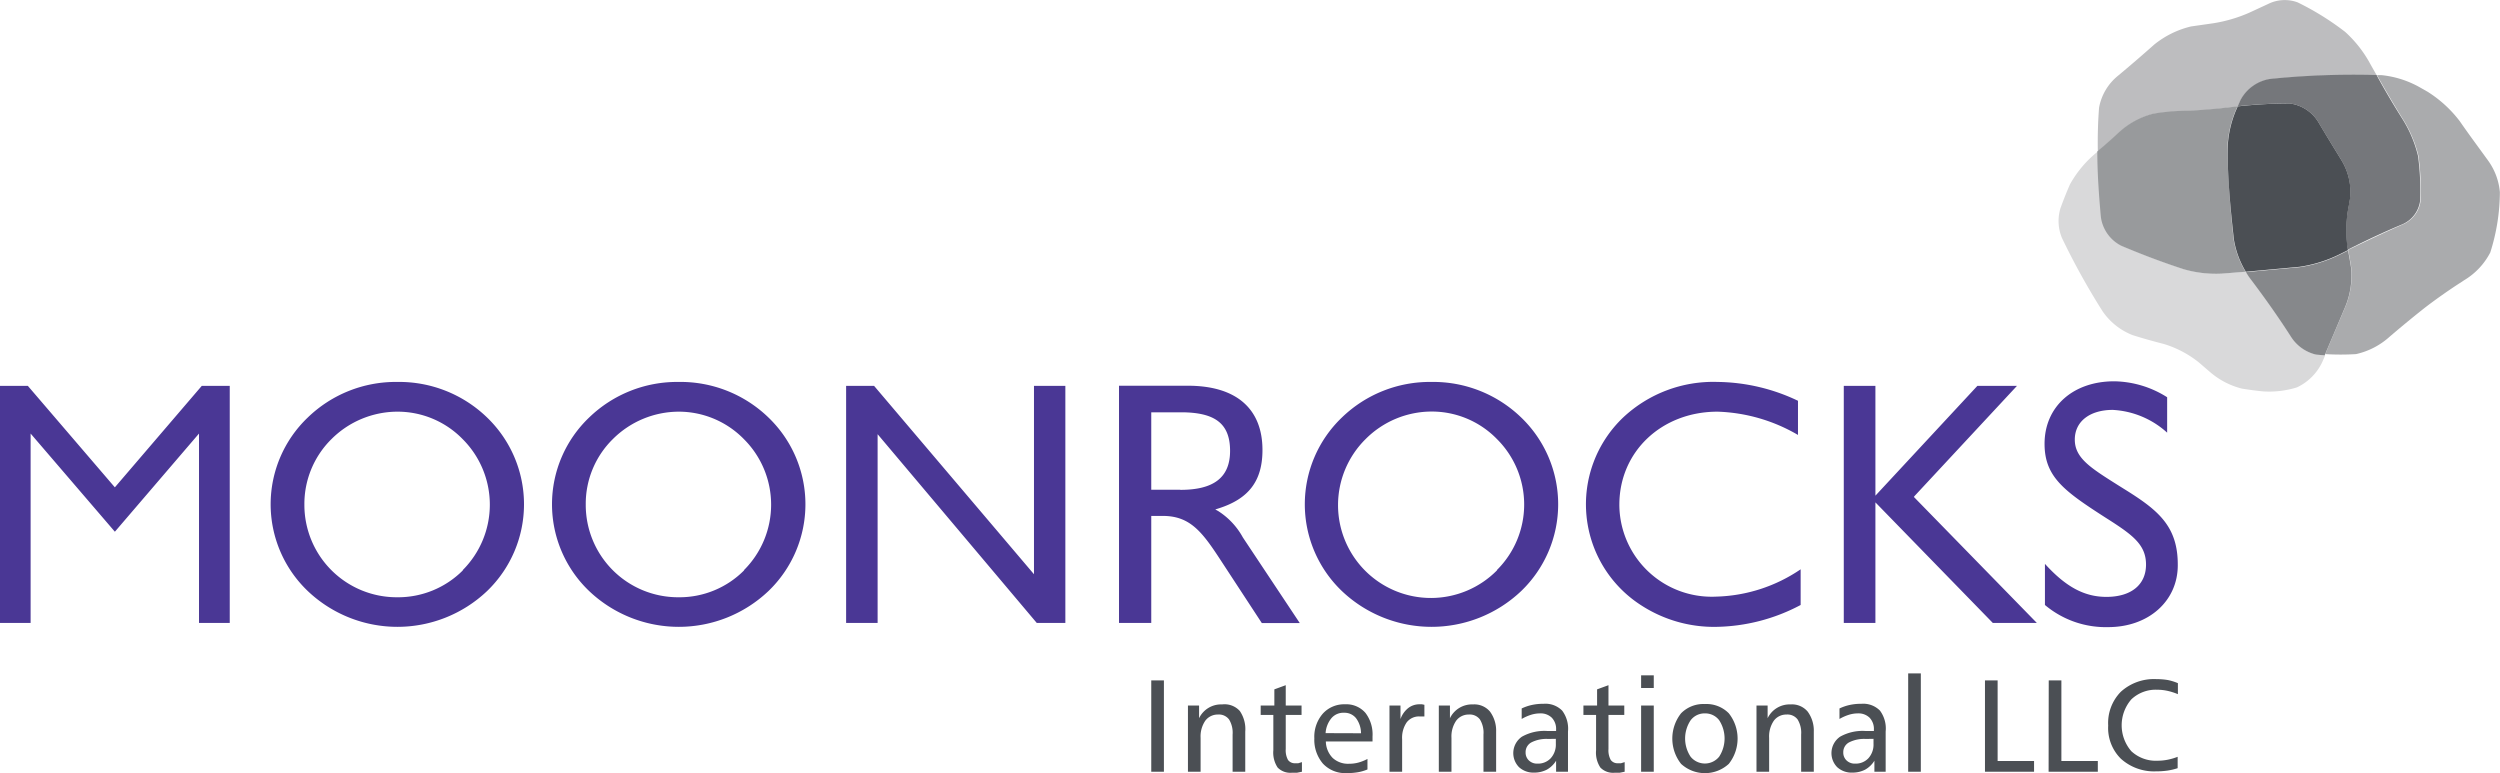
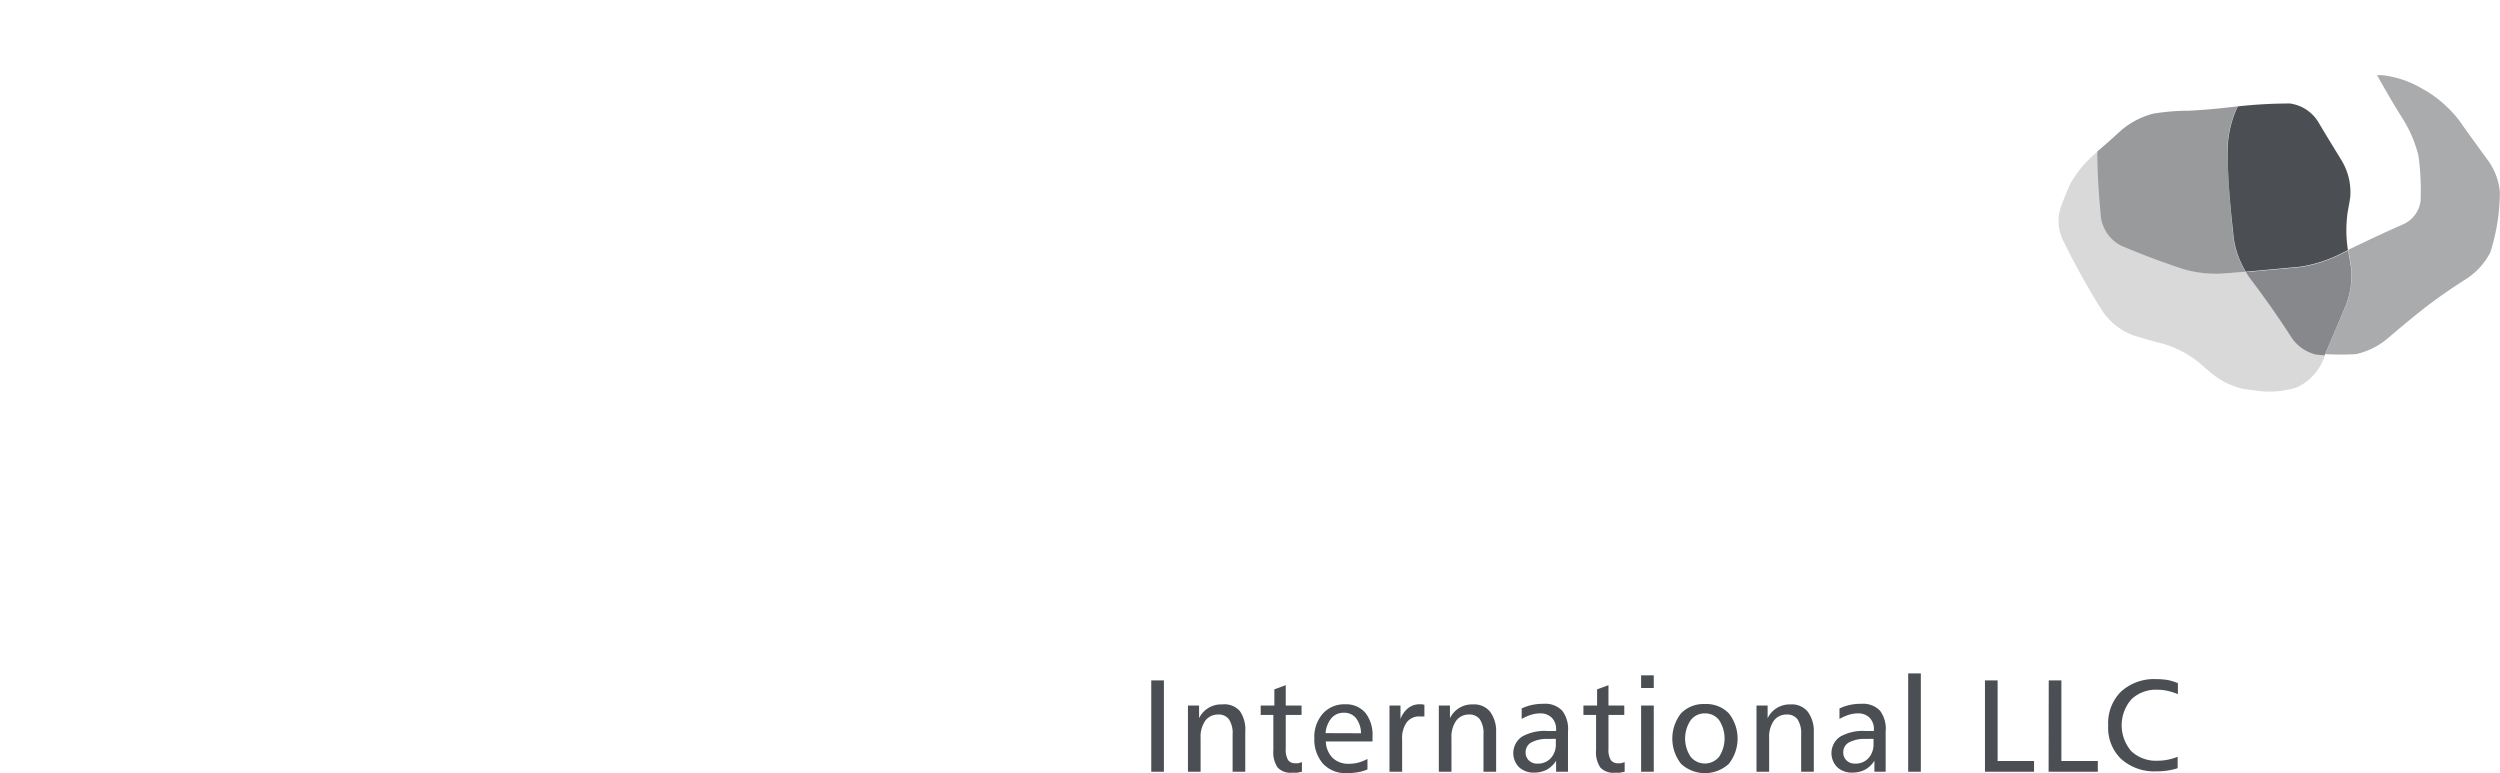
<svg xmlns="http://www.w3.org/2000/svg" viewBox="0 0 197.61 61.11">
  <defs>
    <style>.cls-1{fill:#4b4f54;}.cls-2{fill:#bdbdbf;}.cls-3{fill:#aaabad;}.cls-4{fill:#75777b;}.cls-5{fill:#d9d9da;}.cls-6{fill:#989a9c;}.cls-7{fill:#86888b;}.cls-8{fill:#4a3795;}</style>
  </defs>
  <title>logo</title>
  <g id="Layer_1">
    <path class="cls-1" d="M91 53.78h1V61h-1zm7.43 4.06V61h-1v-2.94a2 2 0 0 0-.28-1.19 1 1 0 0 0-.88-.39 1.22 1.22 0 0 0-1 .49 2.2 2.2 0 0 0-.37 1.36V61h-1v-5.23h.88v1a1.93 1.93 0 0 1 1.82-1.09 1.62 1.62 0 0 1 1.4.52 2.54 2.54 0 0 1 .43 1.64zm3.2-3.68v1.61h1.25v.74h-1.25v2.7a1.58 1.58 0 0 0 .18.86.66.66 0 0 0 .58.26h.23l.29-.09V61l-.39.08h-.4a1.4 1.4 0 0 1-1.13-.41 2.14 2.14 0 0 1-.34-1.37v-2.79h-1v-.74h1.08v-1.28zm6.86 4.05v.4h-3.69a1.91 1.91 0 0 0 .54 1.3 1.78 1.78 0 0 0 1.3.46 2.78 2.78 0 0 0 .72-.09 3.5 3.5 0 0 0 .73-.29v.83a3.5 3.5 0 0 1-.75.22 5.11 5.11 0 0 1-.9.07 2.41 2.41 0 0 1-1.87-.75 2.9 2.9 0 0 1-.68-2 2.78 2.78 0 0 1 .67-1.95 2.27 2.27 0 0 1 1.76-.74 2 2 0 0 1 1.61.68 2.8 2.8 0 0 1 .56 1.86zm-.91-.25a2 2 0 0 0-.4-1.2 1.16 1.16 0 0 0-.94-.42 1.23 1.23 0 0 0-1 .43 2.06 2.06 0 0 0-.46 1.18zm5.01-2.25v.92h-.4a1.22 1.22 0 0 0-1 .47 2.14 2.14 0 0 0-.36 1.33V61h-1v-5.23h.87v1.07a1.93 1.93 0 0 1 .61-.87 1.43 1.43 0 0 1 .9-.3h.19zm5.67 2.13V61h-1v-2.94a2 2 0 0 0-.28-1.19 1 1 0 0 0-.88-.39 1.22 1.22 0 0 0-1 .49 2.2 2.2 0 0 0-.37 1.36V61h-1v-5.23h.88v1a1.93 1.93 0 0 1 1.82-1.09 1.62 1.62 0 0 1 1.34.56 2.54 2.54 0 0 1 .49 1.6zm5.68-.02V61H123v-.87a2 2 0 0 1-.74.71 2.17 2.17 0 0 1-1 .23 1.68 1.68 0 0 1-1.19-.43 1.58 1.58 0 0 1 .23-2.41 3.63 3.63 0 0 1 2-.45h.7v-.1a1.28 1.28 0 0 0-.34-.95 1.26 1.26 0 0 0-.94-.34 2.4 2.4 0 0 0-.7.11 3.61 3.61 0 0 0-.74.33V56a3.71 3.71 0 0 1 .82-.28 4.33 4.33 0 0 1 .92-.09 1.86 1.86 0 0 1 1.46.54 2.37 2.37 0 0 1 .46 1.65zm-1.57.59a2.6 2.6 0 0 0-1.32.27.87.87 0 0 0-.46.79.85.85 0 0 0 .26.64.93.93 0 0 0 .68.25 1.37 1.37 0 0 0 1.05-.43 1.61 1.61 0 0 0 .4-1.14v-.39zm4.77-4.25v1.61h1.25v.74h-1.25v2.7a1.57 1.57 0 0 0 .18.86.66.66 0 0 0 .58.26h.23l.29-.09V61l-.39.08h-.4a1.4 1.4 0 0 1-1.13-.41 2.14 2.14 0 0 1-.34-1.37v-2.79h-1v-.74h1.08v-1.28zm2.58-.78h1v1h-1zm0 2.39h1V61h-1zm5.04-.12a2.48 2.48 0 0 1 1.89.73 3.22 3.22 0 0 1 0 4 2.79 2.79 0 0 1-3.77 0 3.23 3.23 0 0 1 0-4 2.47 2.47 0 0 1 1.88-.73zm0 .74a1.37 1.37 0 0 0-1.13.55 2.6 2.6 0 0 0 0 2.87 1.45 1.45 0 0 0 2.26 0 2.64 2.64 0 0 0 0-2.88 1.37 1.37 0 0 0-1.12-.54zm8.61 1.45V61h-1v-2.94a2 2 0 0 0-.28-1.19 1 1 0 0 0-.88-.39 1.22 1.22 0 0 0-1 .49 2.2 2.2 0 0 0-.37 1.36V61h-1v-5.23h.88v1a1.93 1.93 0 0 1 1.82-1.09 1.62 1.62 0 0 1 1.34.56 2.54 2.54 0 0 1 .49 1.6zm5.68-.02V61h-.89v-.87a2 2 0 0 1-.74.71 2.17 2.17 0 0 1-1 .23 1.68 1.68 0 0 1-1.2-.43 1.58 1.58 0 0 1 .23-2.41 3.63 3.63 0 0 1 2-.45h.67v-.1a1.29 1.29 0 0 0-.34-.95 1.26 1.26 0 0 0-.94-.34 2.4 2.4 0 0 0-.7.11 3.61 3.61 0 0 0-.74.33V56a3.71 3.71 0 0 1 .82-.28 4.33 4.33 0 0 1 .92-.09 1.86 1.86 0 0 1 1.46.54 2.37 2.37 0 0 1 .45 1.65zm-1.57.59a2.6 2.6 0 0 0-1.32.27.87.87 0 0 0-.46.79.85.85 0 0 0 .26.64.93.93 0 0 0 .68.25 1.37 1.37 0 0 0 1.05-.43 1.61 1.61 0 0 0 .4-1.14v-.39zm3.35-5.18h1V61h-1zm6.07.55h1v6.37h2.88V61h-3.88zm5.04 0h1v6.37h2.88V61h-3.89zm10.21.22v.87a4.8 4.8 0 0 0-.81-.26 3.81 3.81 0 0 0-.81-.09 2.8 2.8 0 0 0-2.06.76 3.13 3.13 0 0 0 0 4.1 2.84 2.84 0 0 0 2.07.75 4.13 4.13 0 0 0 .81-.08 4.49 4.49 0 0 0 .78-.23v.9a4.93 4.93 0 0 1-.8.19 6.1 6.1 0 0 1-.9.06 3.91 3.91 0 0 1-2.79-1 3.42 3.42 0 0 1-1-2.62 3.52 3.52 0 0 1 1-2.67 3.89 3.89 0 0 1 2.8-1 5.71 5.71 0 0 1 .9.07 4.07 4.07 0 0 1 .81.25z" />
-     <path class="cls-2" d="M170.25 9q1.41-.18 2.84-.23c.78 0 2.08-.14 2.88-.24l.92-.1.21-.48a3.22 3.22 0 0 1 2.34-1.68 65.19 65.19 0 0 1 8.44-.29l-.51-.9a9.5 9.5 0 0 0-2-2.56 21.86 21.86 0 0 0-3.75-2.33 2.94 2.94 0 0 0-2.33.12L177.8 1a11.53 11.53 0 0 1-2.86.84l-1.75.25a7.33 7.33 0 0 0-2.92 1.44Q168.82 4.82 167.4 6a4.21 4.21 0 0 0-1.48 2.5c-.09 1.12-.12 2.29-.1 3.49q.86-.73 1.71-1.51A6.31 6.31 0 0 1 170.25 9z" />
    <path class="cls-3" d="M196.66 12.68c-.72-1-1.47-2-2.23-3.1a9.64 9.64 0 0 0-2.53-2.32l-.65-.37a7.75 7.75 0 0 0-3-.95h-.36c.64 1.15 1.31 2.29 2 3.4a9.78 9.78 0 0 1 1.28 3 20 20 0 0 1 .16 3.58 2.36 2.36 0 0 1-1.42 1.83c-1.35.59-2.81 1.28-4.3 2 .09.46.17.93.24 1.39a6.43 6.43 0 0 1-.42 3c-.53 1.26-1.09 2.55-1.63 3.85a19.8 19.8 0 0 0 2.43 0 5.86 5.86 0 0 0 2.65-1.37c.84-.72 1.7-1.43 2.58-2.13s2.25-1.66 3.14-2.22l.16-.11a5.5 5.5 0 0 0 2.08-2.2 15.89 15.89 0 0 0 .76-4.77 5 5 0 0 0-.94-2.51z" />
-     <path class="cls-4" d="M179.43 6.24a3.22 3.22 0 0 0-2.34 1.68l-.21.48a37.37 37.37 0 0 1 4.12-.22 3.11 3.11 0 0 1 2.27 1.51c.59 1 1.21 2 1.82 3a4.86 4.86 0 0 1 .67 2.92c-.06.36-.12.72-.19 1.08a10.09 10.09 0 0 0 0 3.05c1.49-.76 3-1.46 4.3-2a2.36 2.36 0 0 0 1.42-1.83 20 20 0 0 0-.16-3.58 9.78 9.78 0 0 0-1.28-3c-.7-1.11-1.37-2.25-2-3.4a65.19 65.19 0 0 0-8.42.31z" />
    <path class="cls-5" d="M181.07 26.55c-.94-1.47-2-3-3.22-4.59a4.88 4.88 0 0 1-.32-.49l-1.89.15a9.22 9.22 0 0 1-3-.35c-1.66-.54-3.3-1.16-4.93-1.85a3 3 0 0 1-1.59-2.3c-.15-1.78-.25-3.51-.28-5.17l-.22.19a8.78 8.78 0 0 0-2 2.43c-.28.64-.53 1.27-.75 1.88a3.48 3.48 0 0 0 .12 2.37 56.45 56.45 0 0 0 3.21 5.79 5.15 5.15 0 0 0 2.37 1.88c.82.26 1.65.49 2.47.7a8.25 8.25 0 0 1 2.77 1.46l.86.74a6.13 6.13 0 0 0 2.55 1.33c.57.09 1.14.17 1.7.22a7.39 7.39 0 0 0 2.64-.32 4.17 4.17 0 0 0 2-2l.23-.53-.68-.06a3.23 3.23 0 0 1-2.04-1.48z" />
    <path class="cls-6" d="M167.68 19.43c1.63.69 3.27 1.31 4.93 1.85a9.22 9.22 0 0 0 3 .35l1.89-.15a7.18 7.18 0 0 1-.94-2.53c-.27-2.41-.45-4.79-.5-7.12a8.4 8.4 0 0 1 .65-3.08l.15-.34-.92.1c-.8.1-2.1.2-2.88.24q-1.43 0-2.84.23a6.31 6.31 0 0 0-2.73 1.48q-.84.78-1.71 1.51c0 1.66.12 3.39.28 5.17a3 3 0 0 0 1.62 2.29z" />
    <path class="cls-7" d="M185.84 21.19c-.07-.46-.15-.92-.24-1.39l-.64.32a10.57 10.57 0 0 1-3.19 1l-4.24.39a4.88 4.88 0 0 0 .32.49c1.19 1.57 2.28 3.12 3.22 4.59a3.23 3.23 0 0 0 2 1.44l.68.06c.55-1.3 1.1-2.59 1.63-3.85a6.43 6.43 0 0 0 .46-3.05z" />
    <path class="cls-1" d="M185.58 16.7c.07-.36.13-.72.19-1.08a4.86 4.86 0 0 0-.67-2.92c-.61-1-1.23-2-1.82-3A3.11 3.11 0 0 0 181 8.18a37.37 37.37 0 0 0-4.12.23l-.15.34a8.4 8.4 0 0 0-.65 3.08c0 2.33.23 4.71.5 7.12a7.18 7.18 0 0 0 .94 2.53l4.24-.39a10.57 10.57 0 0 0 3.19-1l.64-.32a10.09 10.09 0 0 1-.01-3.07z" />
-     <path class="cls-8" d="M9 38.43L2.2 30.5H0v18.74h2.42V34.27l6.66 7.76 6.65-7.76v14.97h2.43V30.5h-2.21l-6.87 8.02-.08-.09zm22.39-8.24A10 10 0 0 0 24.33 33a9.48 9.48 0 0 0 0 13.72 10.29 10.29 0 0 0 14.17 0 9.52 9.52 0 0 0 0-13.72 10 10 0 0 0-7.11-2.81zm5.21 14.88a7.23 7.23 0 0 1-5.21 2.14 7.3 7.3 0 0 1-7.33-7.32 7.2 7.2 0 0 1 2.14-5.18 7.4 7.4 0 0 1 5.19-2.17 7.18 7.18 0 0 1 5.18 2.17 7.32 7.32 0 0 1 0 10.36zm17.02-14.88A10 10 0 0 0 46.57 33a9.48 9.48 0 0 0 0 13.72 10.29 10.29 0 0 0 14.17 0 9.51 9.51 0 0 0 0-13.72 10 10 0 0 0-7.12-2.81zm5.21 14.88a7.2 7.2 0 0 1-5.21 2.14 7.3 7.3 0 0 1-7.32-7.32 7.17 7.17 0 0 1 2.14-5.18 7.4 7.4 0 0 1 5.18-2.17 7.2 7.2 0 0 1 5.18 2.17 7.31 7.31 0 0 1 0 10.36zm8.05-14.57v18.74h2.49V34.32l12.58 14.92h2.26V30.5h-2.48v14.89L69.09 30.5h-2.21zm29.4 9.89l-.22-.12.25-.08c2.4-.76 3.48-2.18 3.48-4.62 0-3.28-2.09-5.08-5.89-5.08h-5.45v18.75H91v-8.46h.91c2.18 0 3.13 1.28 4.61 3.55l3.22 4.92h3l-4.5-6.77a5.72 5.72 0 0 0-1.96-2.09zm-3-1.68H91v-6.12h2.35c2.72 0 3.88.91 3.88 3.05s-1.34 3.08-3.92 3.08zm19.85-8.52a10 10 0 0 0-7.06 2.81 9.49 9.49 0 0 0 0 13.72 10.29 10.29 0 0 0 14.17 0 9.51 9.51 0 0 0 0-13.72 10 10 0 0 0-7.11-2.81zm5.21 14.88a7.34 7.34 0 1 1-10.39-10.37 7.38 7.38 0 0 1 5.18-2.17 7.19 7.19 0 0 1 5.19 2.17 7.3 7.3 0 0 1 0 10.36zm9.66-5.18c0-4.19 3.34-7.35 7.76-7.35a13.4 13.4 0 0 1 6.36 1.84v-2.7a15.09 15.09 0 0 0-6.36-1.49A10.41 10.41 0 0 0 128.3 33a9.48 9.48 0 0 0 1.48 14.88 10.57 10.57 0 0 0 5.83 1.67 14.65 14.65 0 0 0 6.72-1.73V45a12.42 12.42 0 0 1-6.69 2.16 7.3 7.3 0 0 1-7.64-7.27zm23.34-.69l8.09-8.7h-3.13l-8.06 8.68V30.5h-2.5v18.74h2.5v-9.53l9.28 9.53H161l-9.72-9.96.06-.08zm16.46-.61l-.4-.25c-2.12-1.34-3.4-2.12-3.4-3.59s1.23-2.35 3-2.35a6.93 6.93 0 0 1 4.3 1.8v-2.8a8 8 0 0 0-4.19-1.26c-3.24 0-5.5 2-5.5 4.94 0 2.62 1.56 3.74 4.81 5.83 2.11 1.34 3.21 2.11 3.21 3.72s-1.2 2.55-3.13 2.55c-1.73 0-3.2-.78-4.86-2.61v3.25a7.47 7.47 0 0 0 5 1.75c3.19 0 5.5-2.06 5.5-4.89.02-3.16-1.63-4.41-4.34-6.09z" />
  </g>
</svg>